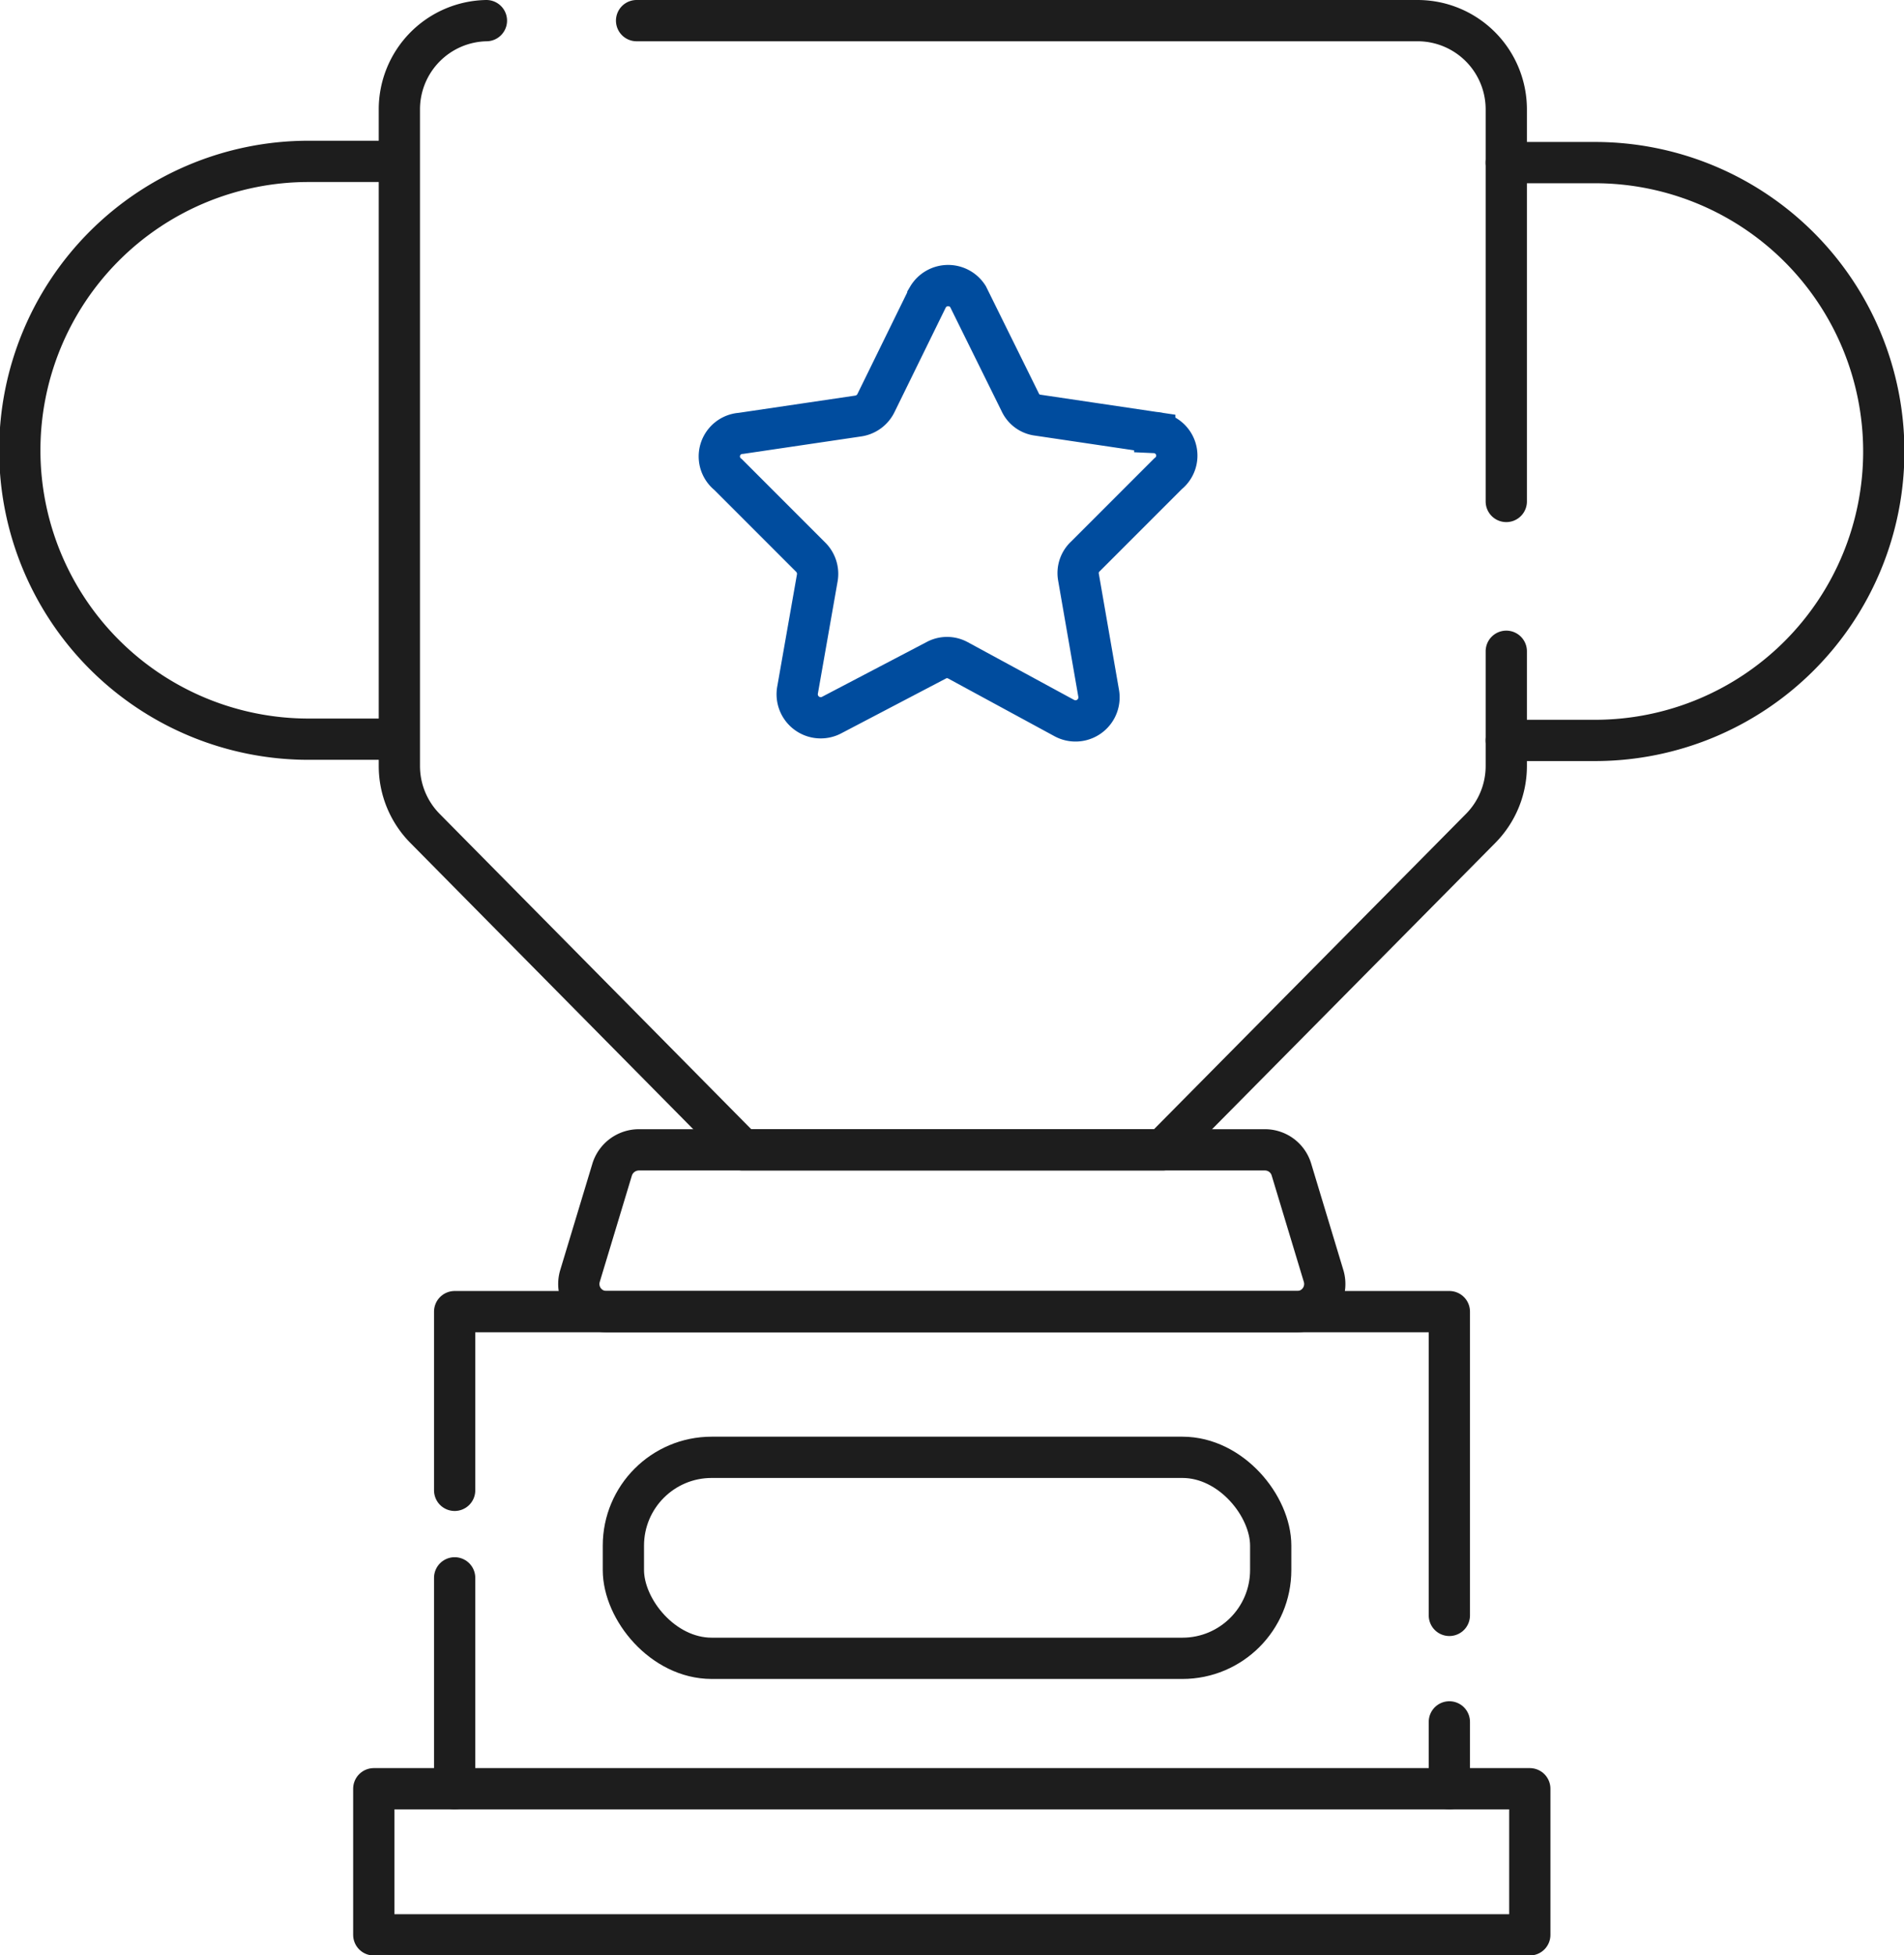
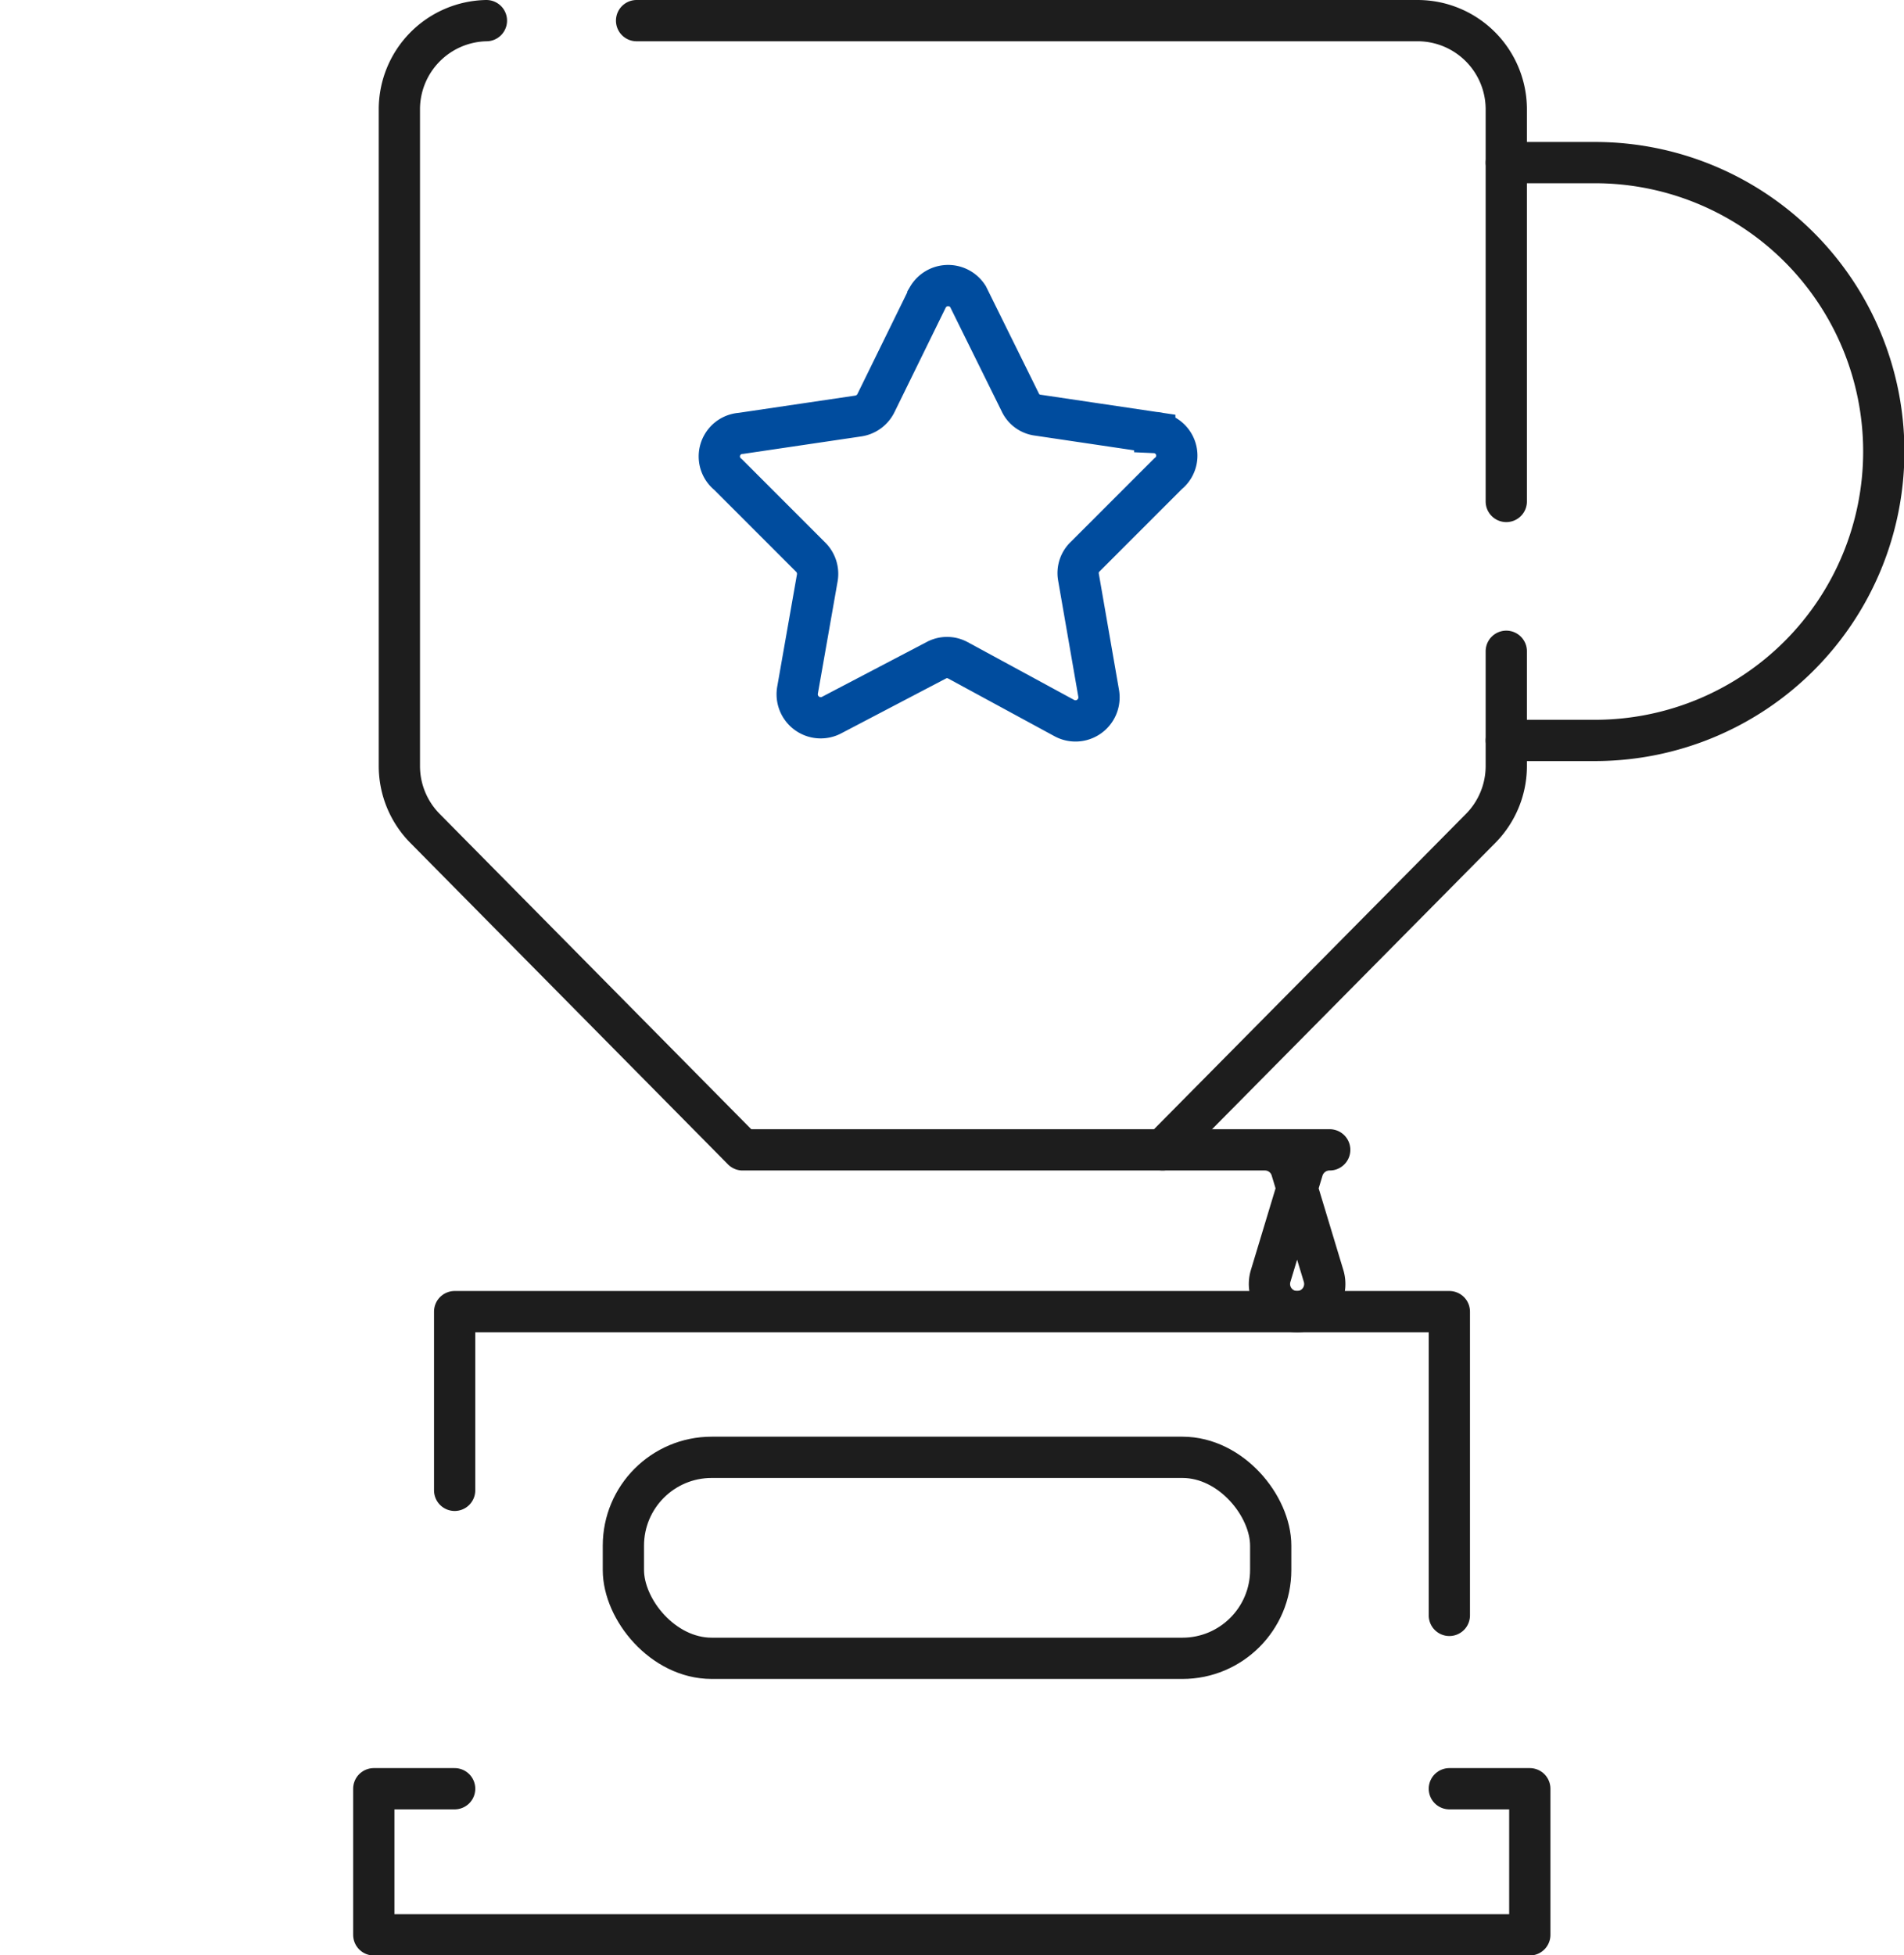
<svg xmlns="http://www.w3.org/2000/svg" viewBox="0 0 46.15 47.37">
  <defs>
    <style>.cls-1,.cls-2{fill:none;}.cls-1{stroke:#1d1d1d;stroke-linecap:round;stroke-linejoin:round;}.cls-2{stroke:#004c9e;stroke-miterlimit:10;}</style>
  </defs>
  <g id="图层_2" data-name="图层 2">
    <g id="图层_1-2" data-name="图层 1">
-       <path class="cls-1" d="M9.64,17.91H7.48a7,7,0,0,1,0-14H9.64" />
      <path class="cls-1" d="M36.51,3.94h2.15a7,7,0,0,1,0,14H36.51" />
      <path class="cls-1" d="M36.51,15.78v2.77a2.15,2.15,0,0,1-.62,1.52l-7.71,7.79H18l-7.7-7.79a2.15,2.15,0,0,1-.62-1.52V2.65A2.15,2.15,0,0,1,11.79.5" />
      <path class="cls-1" d="M15.43.5H34.36a2.15,2.15,0,0,1,2.15,2.15v9.5" />
-       <path class="cls-1" d="M28.18,27.86h2.48a.67.67,0,0,1,.64.47l.78,2.58a.67.67,0,0,1-.64.87H14.7a.67.67,0,0,1-.64-.87l.78-2.58a.68.68,0,0,1,.65-.47H28.18" />
-       <polyline class="cls-1" points="35.13 41.72 35.13 43.34 11.02 43.34 11.02 38.23" />
+       <path class="cls-1" d="M28.18,27.86h2.48a.67.67,0,0,1,.64.47l.78,2.58a.67.67,0,0,1-.64.87a.67.67,0,0,1-.64-.87l.78-2.58a.68.68,0,0,1,.65-.47H28.18" />
      <polyline class="cls-1" points="11.02 36.11 11.02 31.78 35.13 31.78 35.13 39.14" />
      <polyline class="cls-1" points="35.13 43.34 37.08 43.34 37.08 46.88 9.06 46.88 9.06 43.34 11.02 43.34" />
      <rect class="cls-1" x="15.11" y="35.31" width="15.69" height="4.87" rx="2.14" />
      <path class="cls-2" d="M23.46,7.18l1.27,2.57a.54.54,0,0,0,.43.31l2.83.42a.56.56,0,0,1,.32,1l-2,2a.55.55,0,0,0-.17.5l.49,2.82a.57.57,0,0,1-.83.6L23.22,16a.55.55,0,0,0-.53,0l-2.54,1.33a.57.57,0,0,1-.82-.6L19.81,14a.57.57,0,0,0-.16-.5l-2-2a.56.56,0,0,1,.31-1l2.84-.42a.57.57,0,0,0,.43-.31l1.26-2.57A.57.57,0,0,1,23.46,7.18Z" />
    </g>
  </g>
</svg>